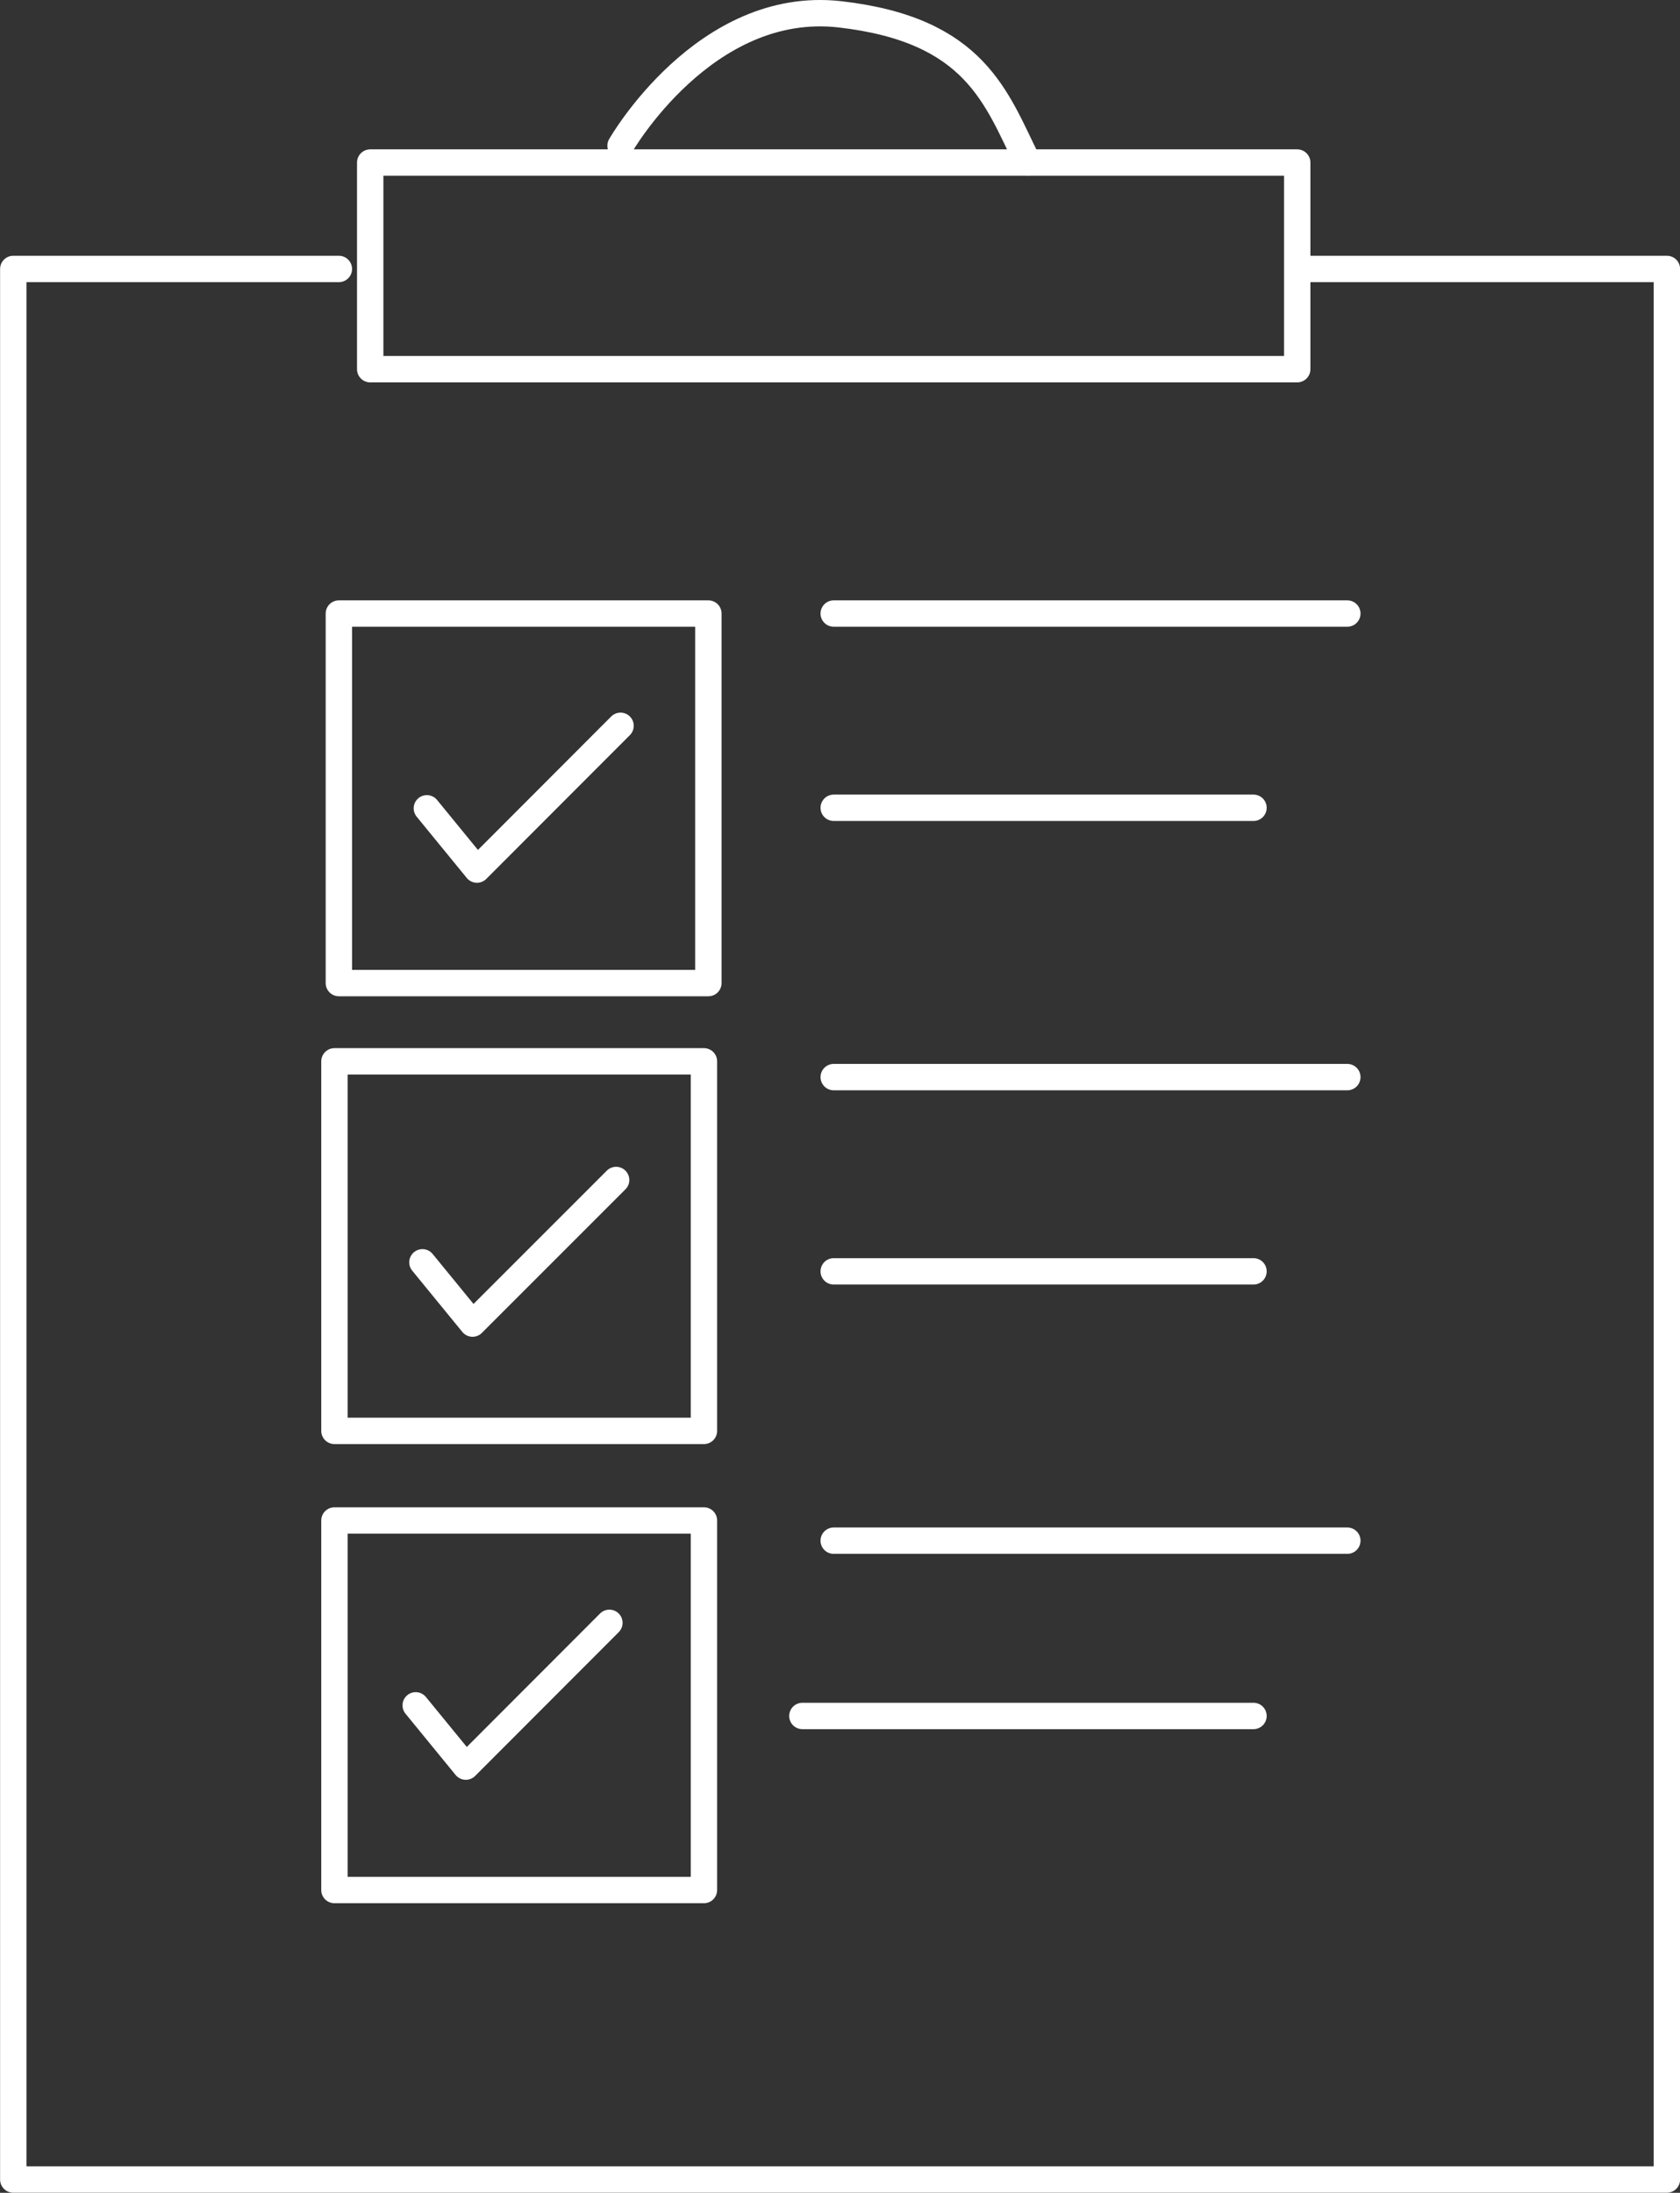
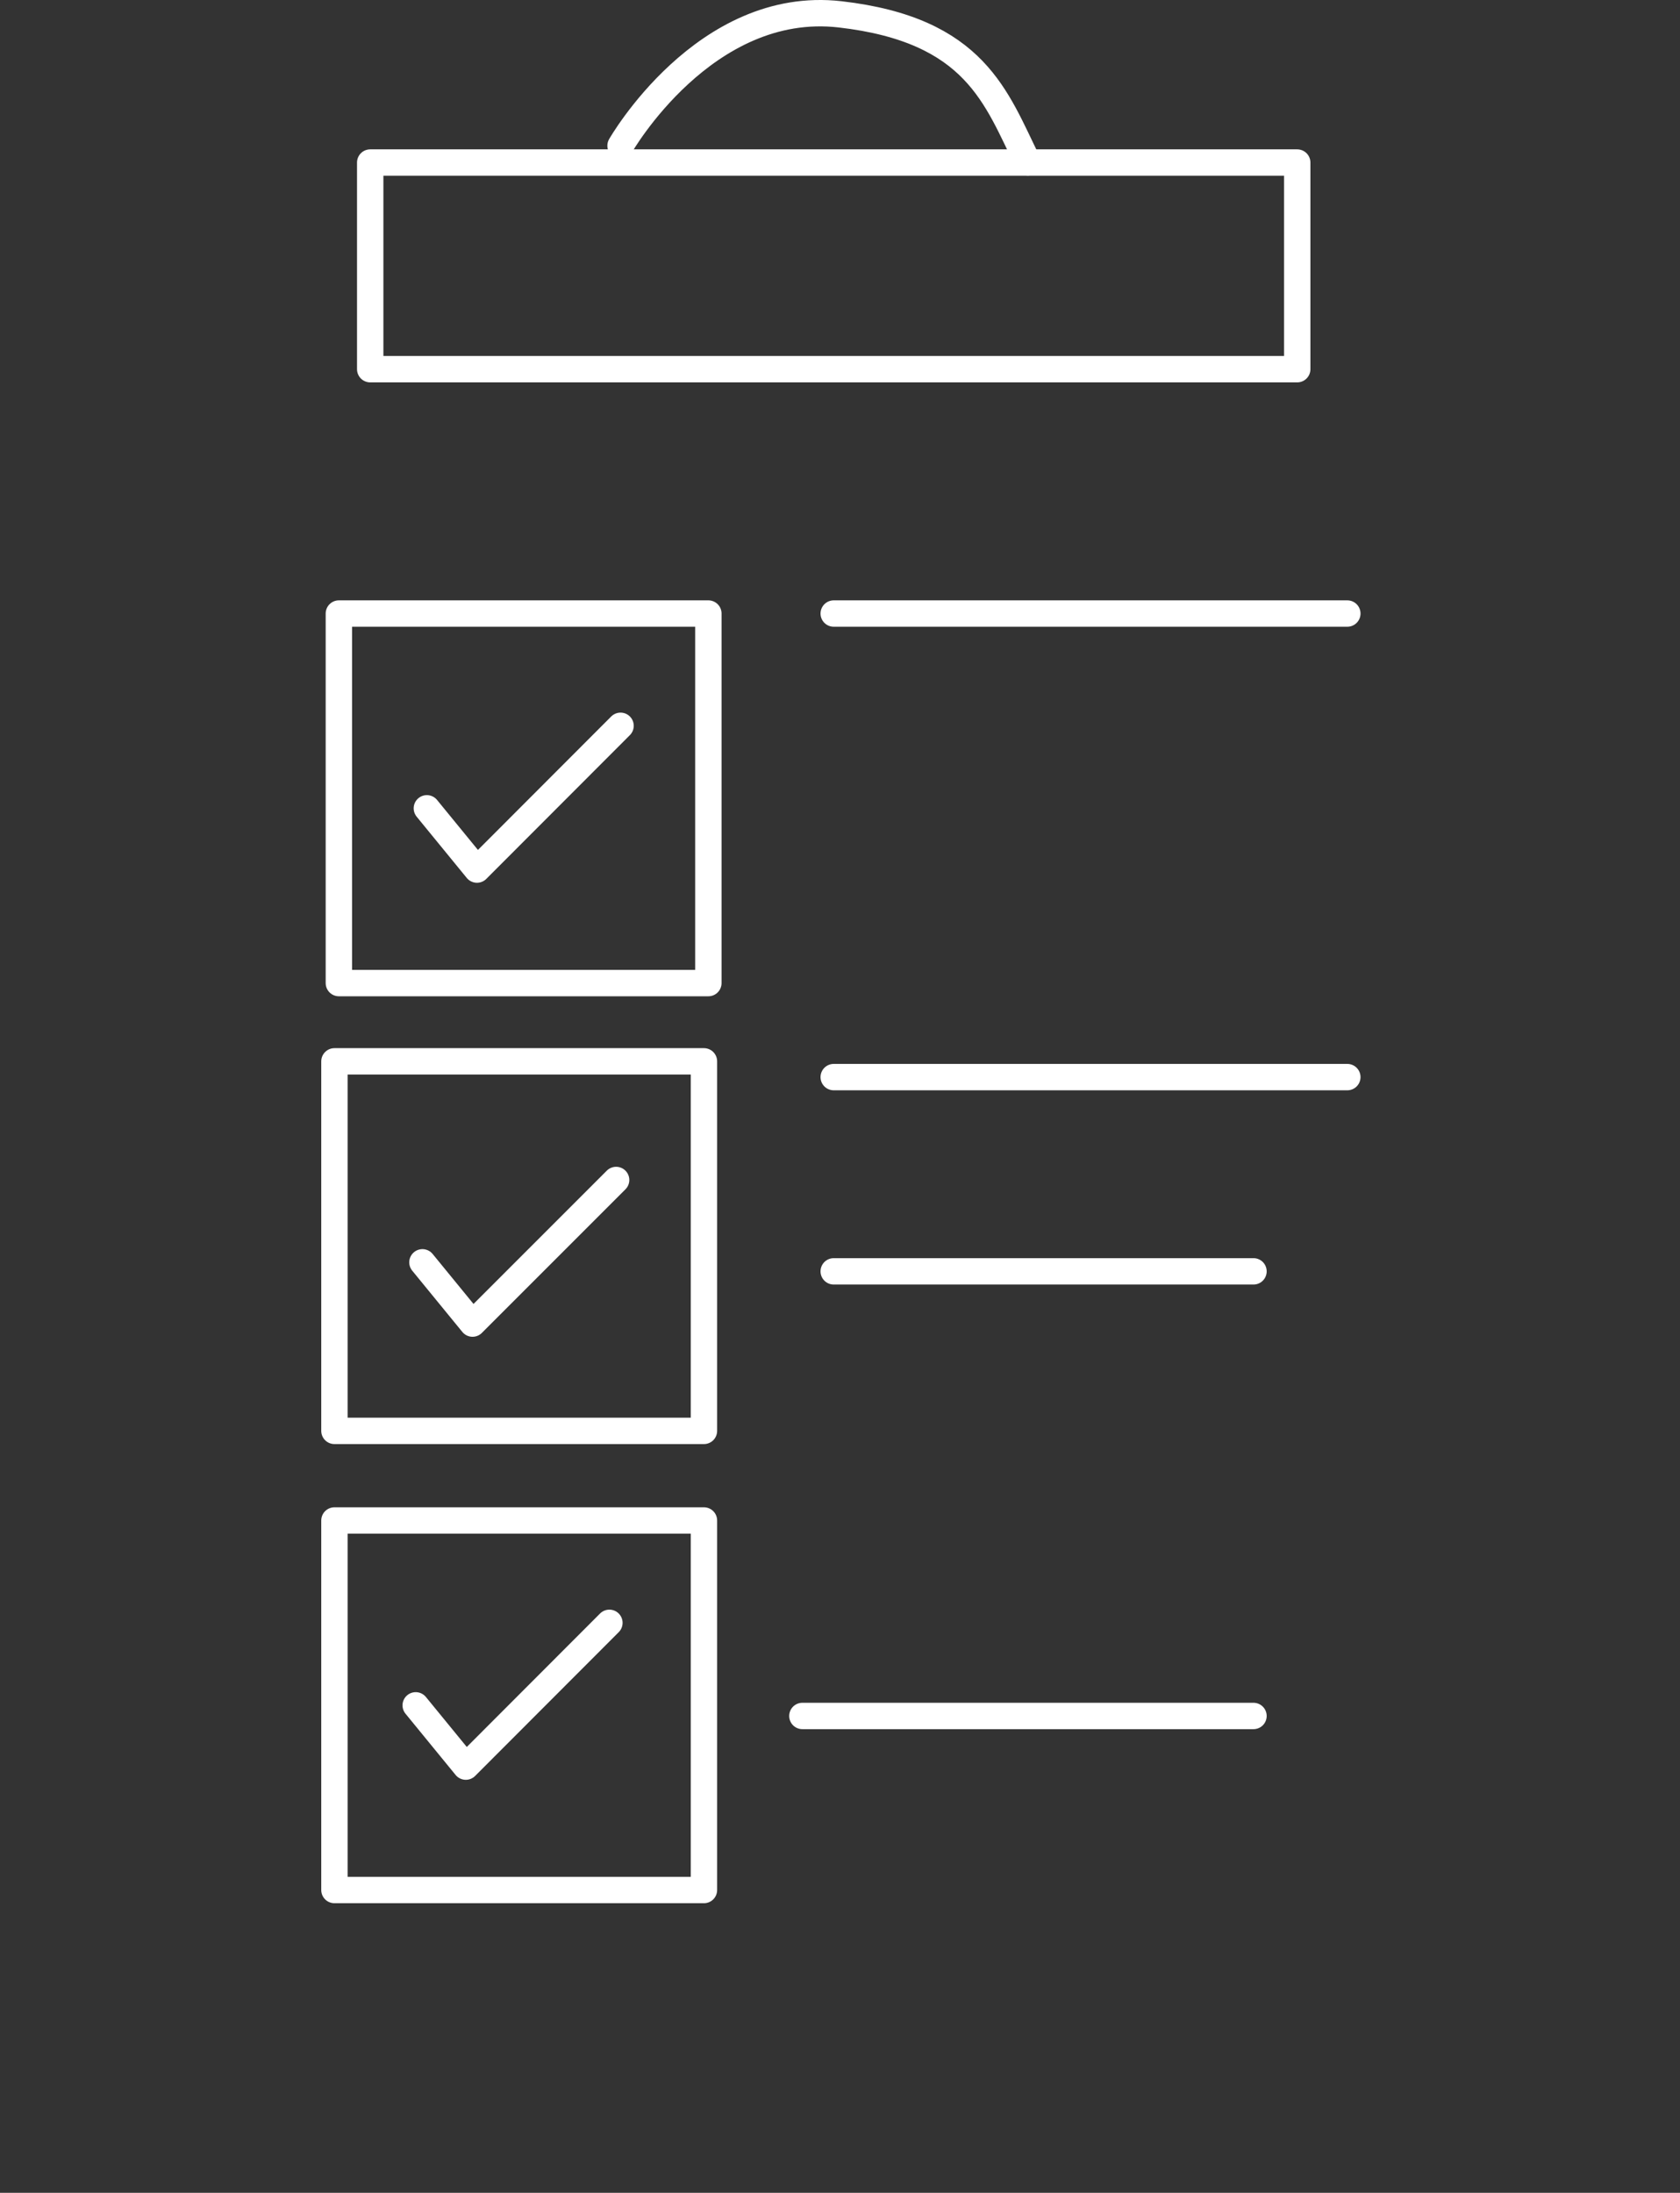
<svg xmlns="http://www.w3.org/2000/svg" id="Capa_1" viewBox="0 0 94.89 123.84">
  <rect x="0" y="0" width="94.89" height="123.84" fill="#333333" stroke="none" />
  <defs>
    <style>
      .cls-1 {
        fill: none;
        stroke: #fff;
        stroke-linecap: round;
        stroke-linejoin: round;
        stroke-width: 1.49px;
      }
    </style>
  </defs>
-   <polyline class="cls-1" points="19.14 15.19 .75 15.19 .75 123.09 94.15 123.09 94.15 15.19 73.98 15.19" />
  <rect class="cls-1" x="20.91" y="9.18" width="52.36" height="11.67" />
  <line class="cls-1" x1="47.09" y1="34.65" x2="76.1" y2="34.65" />
-   <line class="cls-1" x1="47.09" y1="45.62" x2="70.8" y2="45.62" />
  <line class="cls-1" x1="47.09" y1="60.83" x2="76.1" y2="60.83" />
  <line class="cls-1" x1="47.09" y1="71.8" x2="70.8" y2="71.8" />
-   <line class="cls-1" x1="47.09" y1="87.01" x2="76.1" y2="87.01" />
  <line class="cls-1" x1="45.32" y1="96.91" x2="70.8" y2="96.91" />
  <rect class="cls-1" x="19.14" y="34.65" width="20.87" height="20.87" />
  <rect class="cls-1" x="18.89" y="59.94" width="20.87" height="20.87" />
  <rect class="cls-1" x="18.89" y="85.87" width="20.87" height="20.87" />
  <polyline class="cls-1" points="23.48 96.31 26.31 99.77 34.42 91.65" />
  <polyline class="cls-1" points="23.86 71.29 26.69 74.75 34.8 66.64" />
  <polyline class="cls-1" points="24.11 45.65 26.94 49.11 35.05 40.99" />
  <path class="cls-1" d="M35.05,8.23S39.79-.07,47.45.81s8.81,4.72,10.61,8.36" />
</svg>